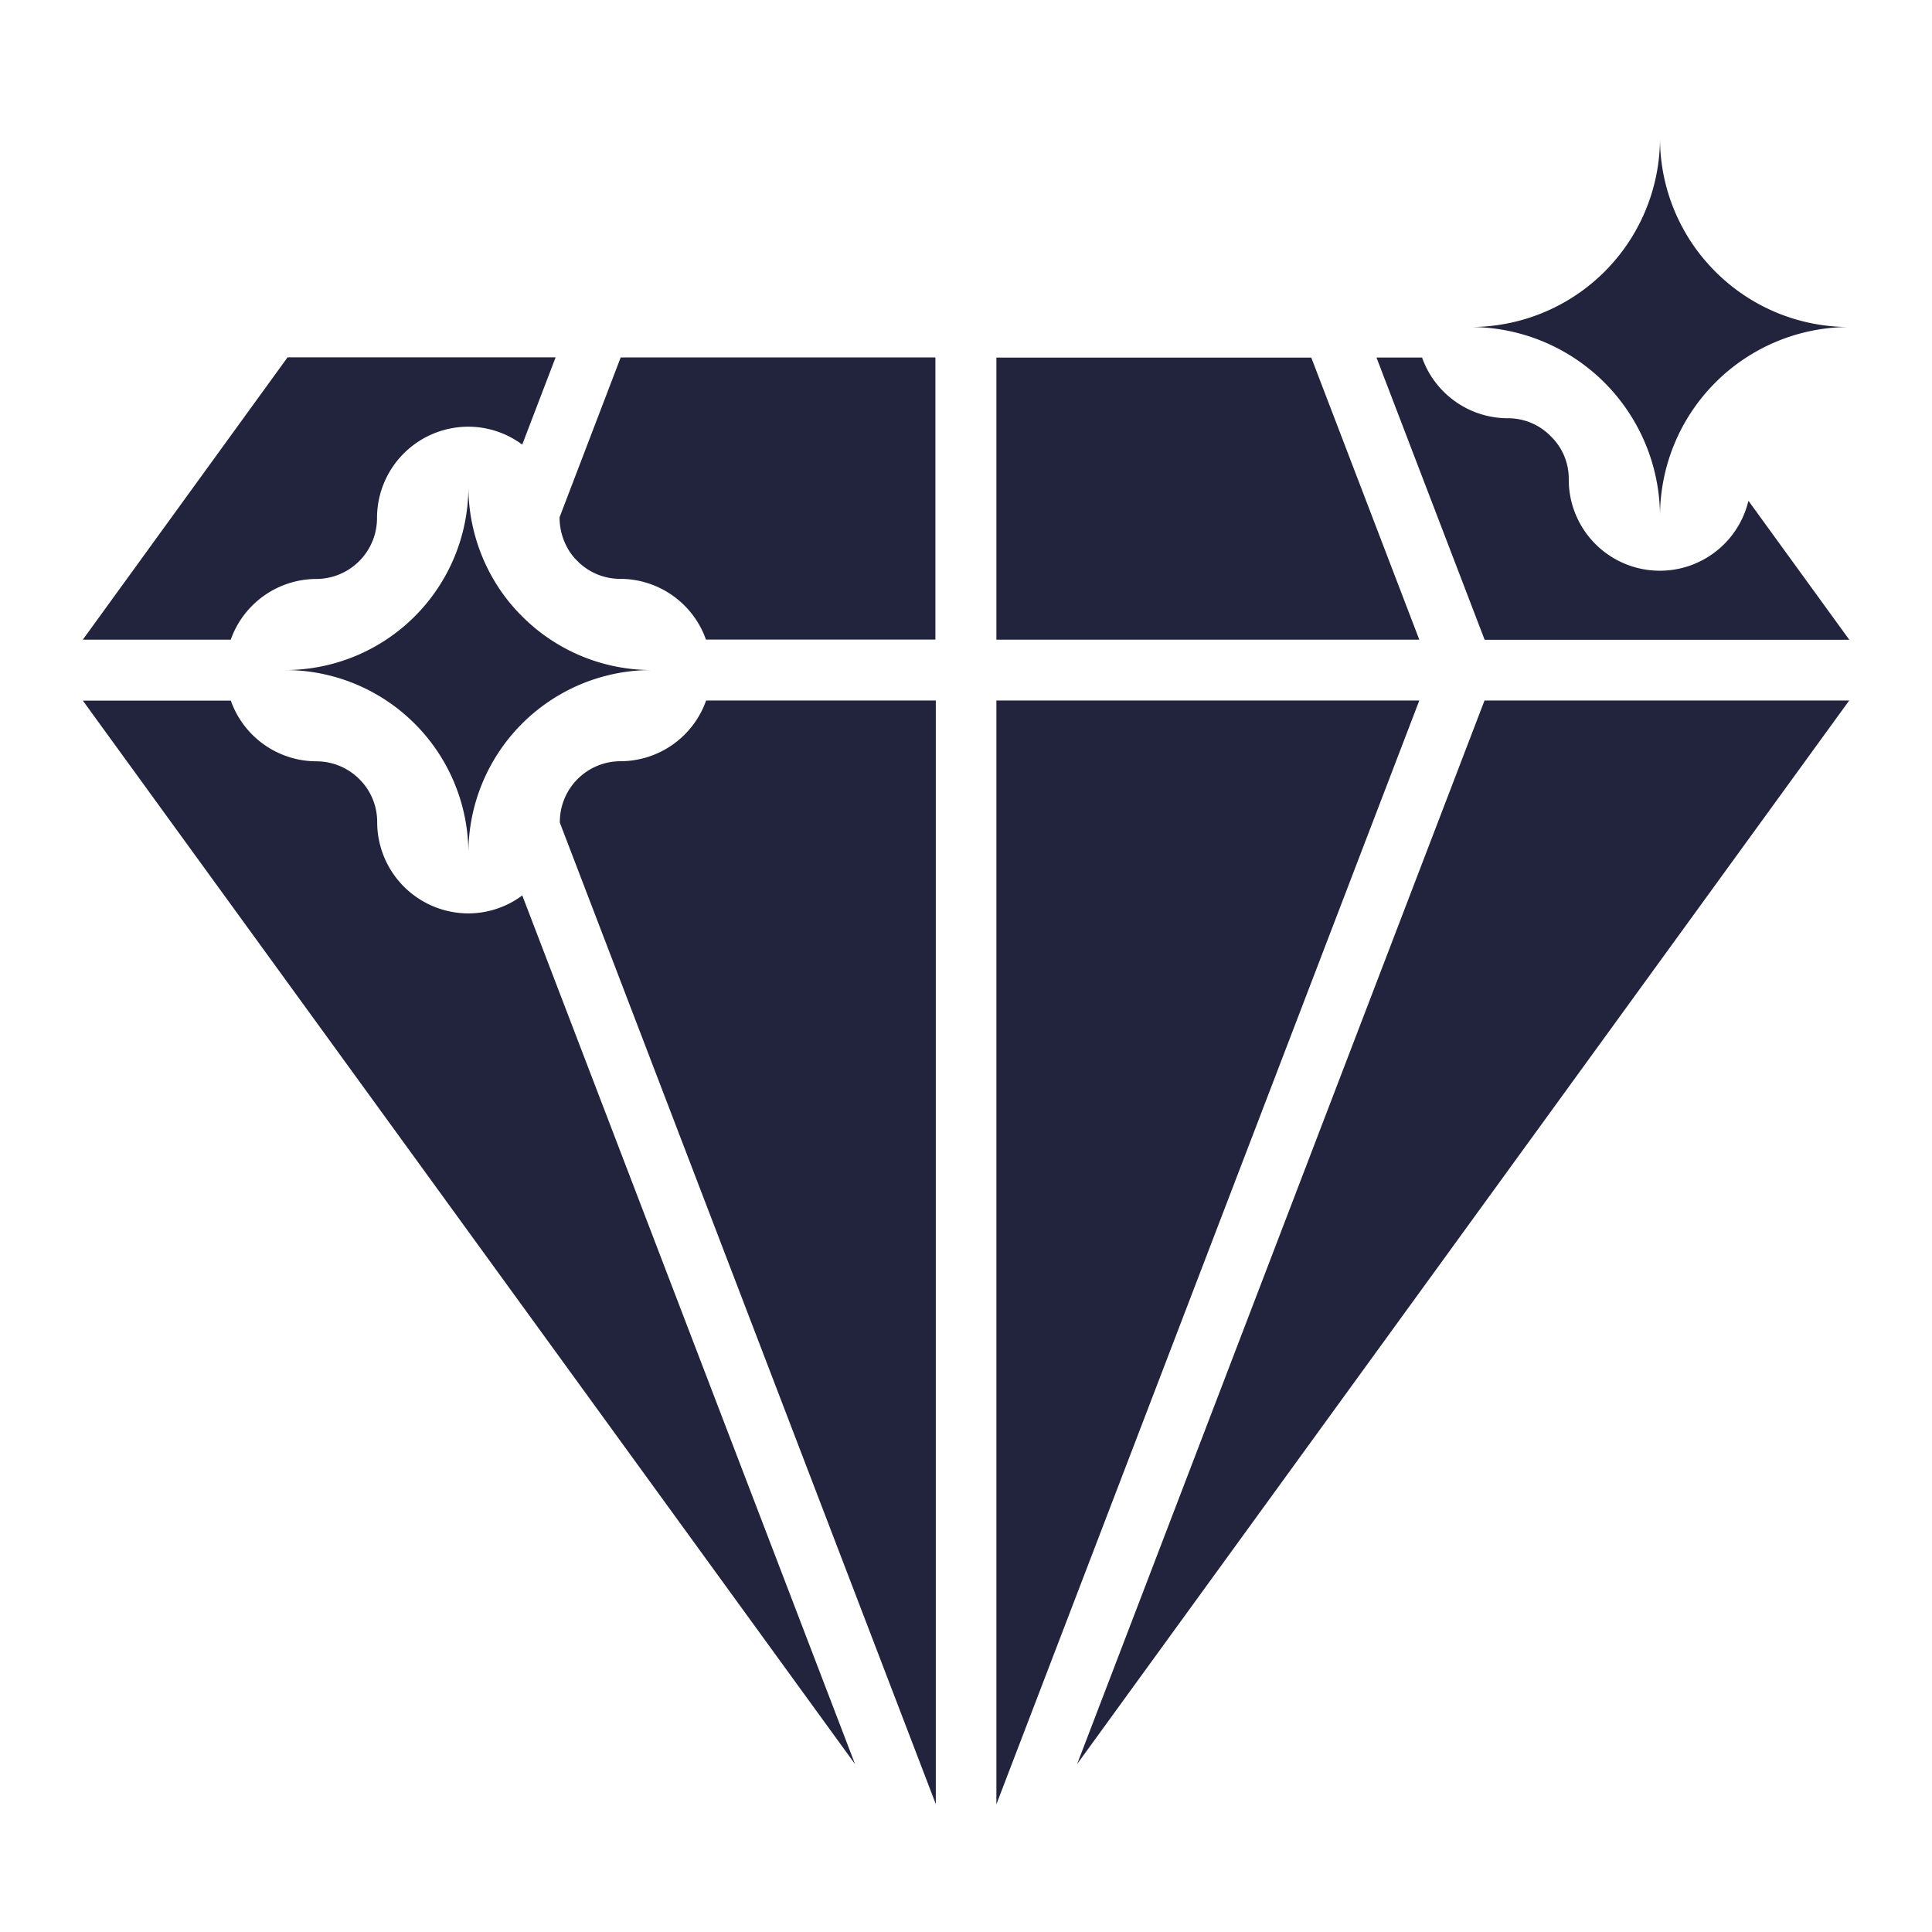
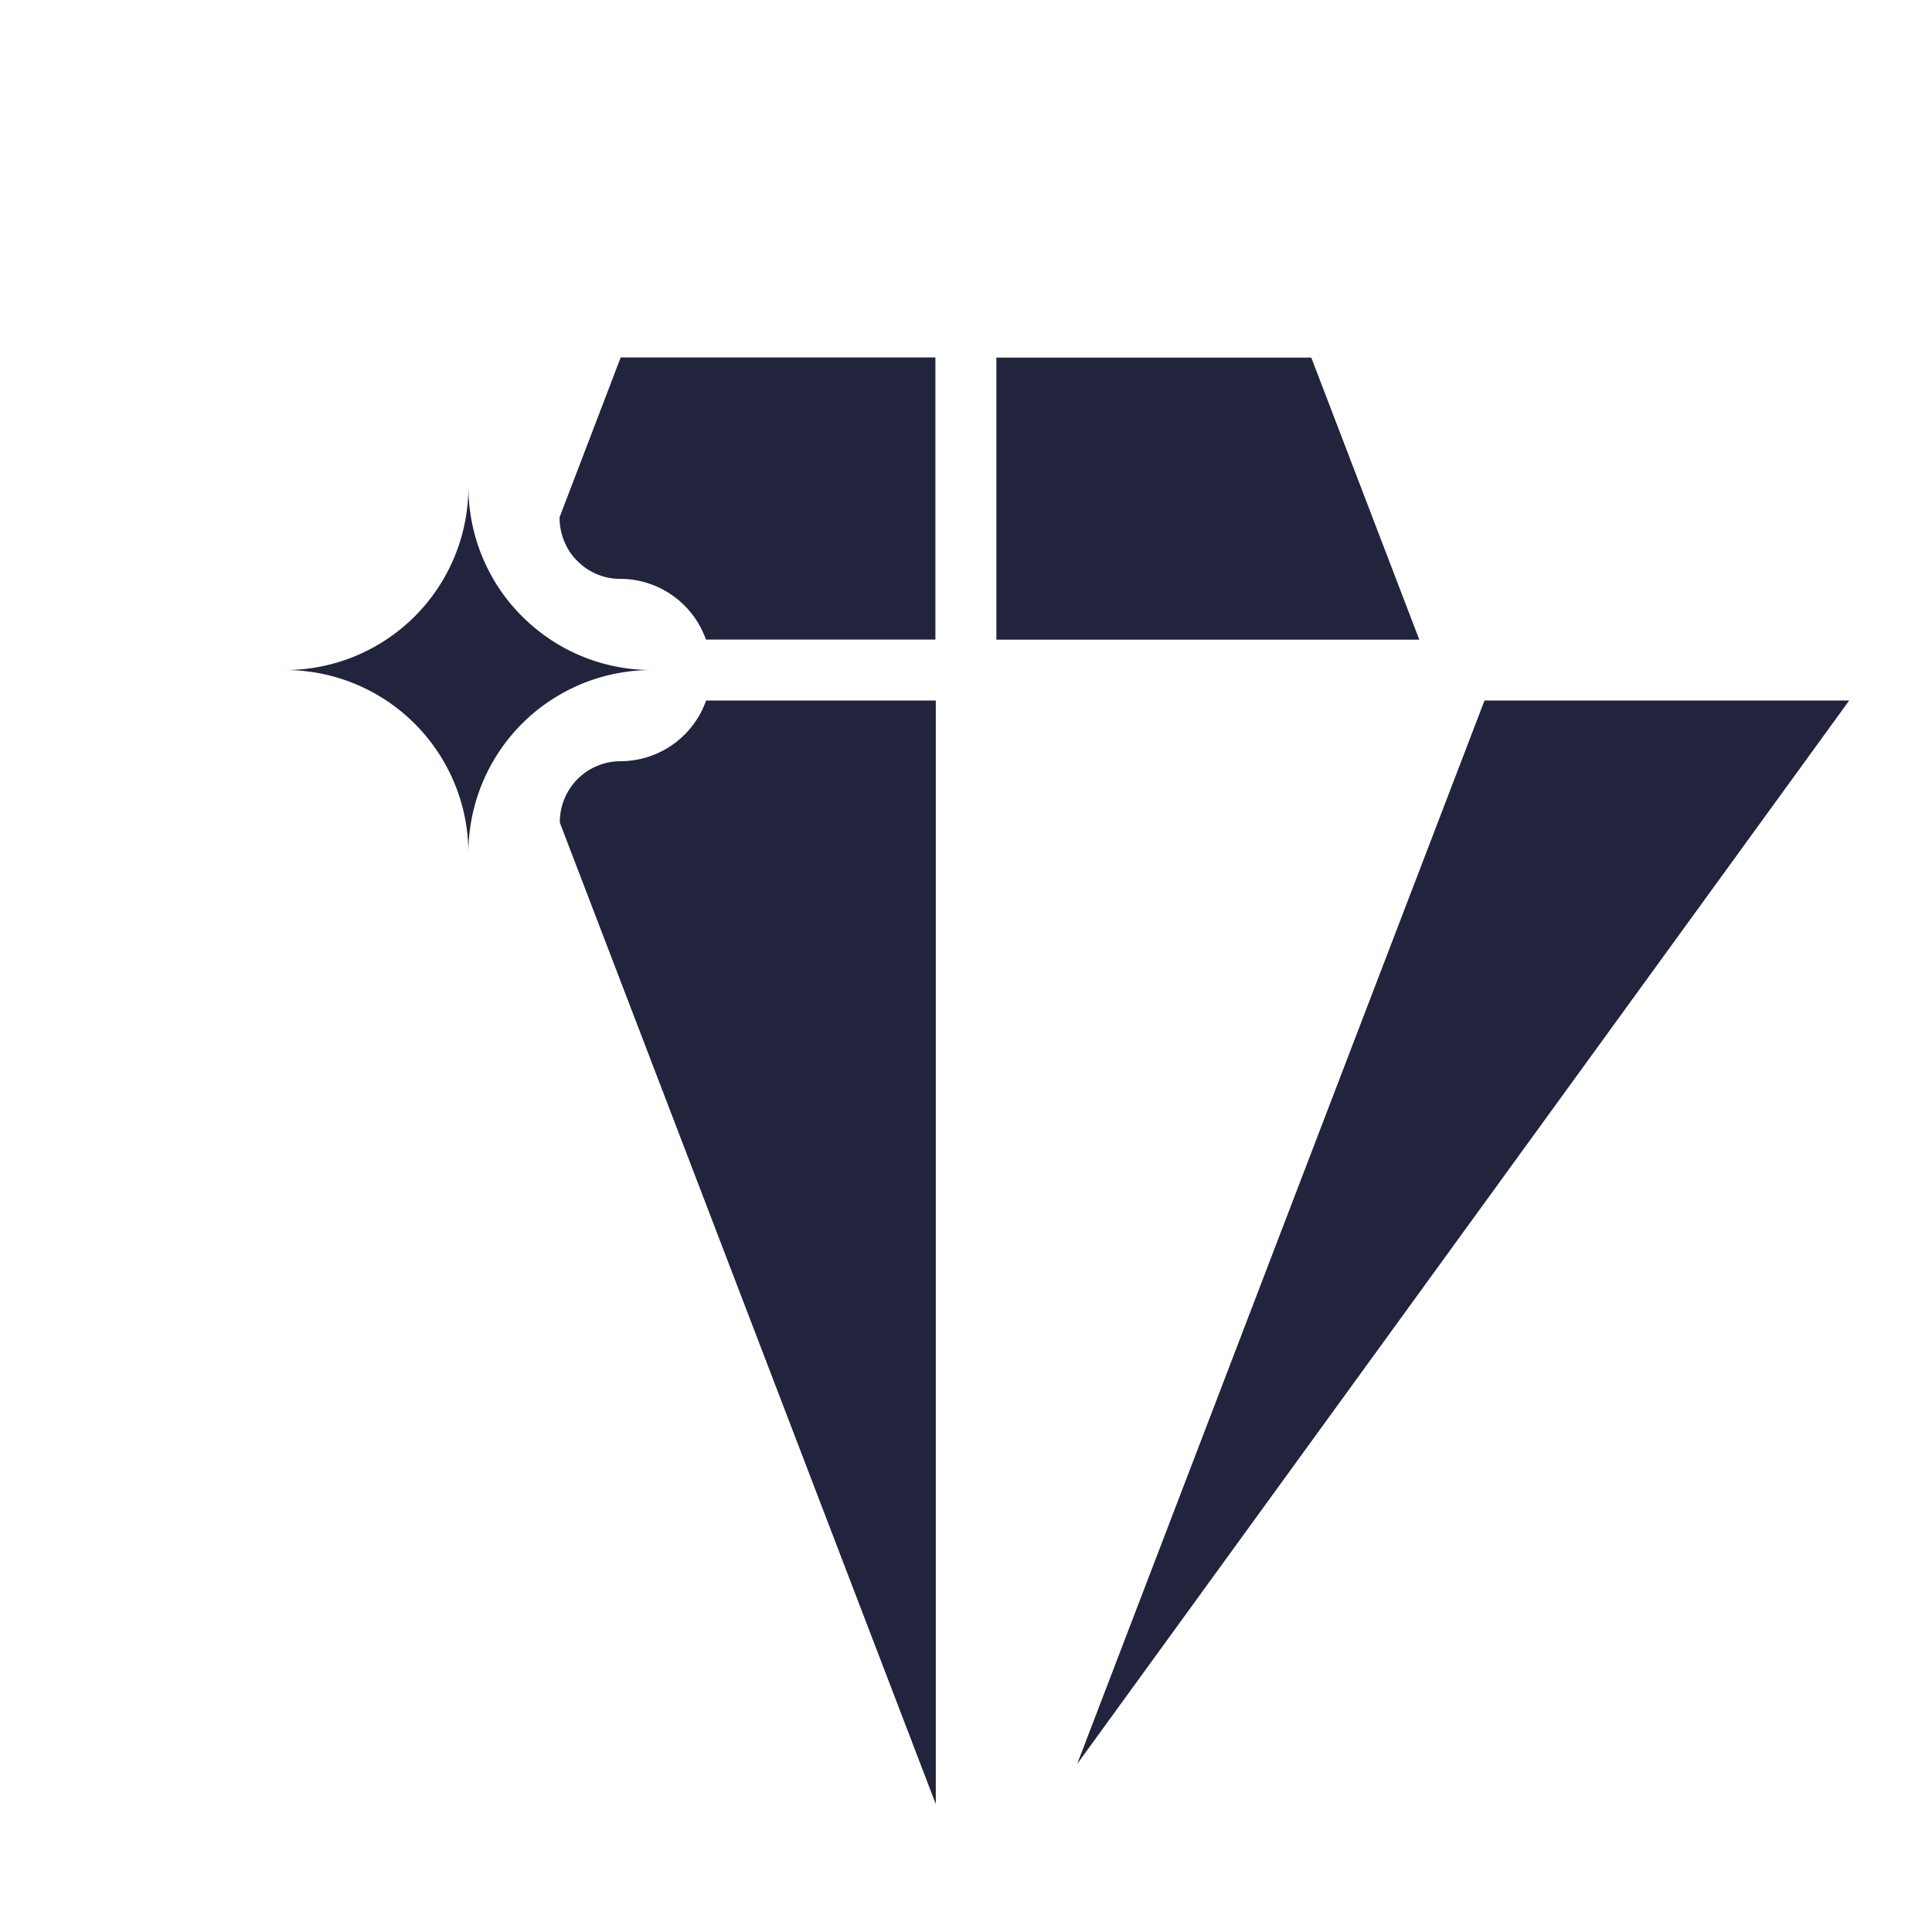
<svg xmlns="http://www.w3.org/2000/svg" width="70" height="70" viewBox="0 0 70 70">
  <g id="guvenilir-hizmet-anlayisi" transform="translate(-2299 -6560)">
    <g id="quality-diamond-svgrepo-com" transform="translate(2302 6551.075)">
      <g id="Group_581" data-name="Group 581" transform="translate(33.101 21.881)">
        <g id="Group_580" data-name="Group 580">
          <path id="Path_997" data-name="Path 997" d="M265.621,75.025H254.212V85.246h15.323Z" transform="translate(-254.212 -75.025)" fill="#22233c" />
        </g>
      </g>
      <g id="Group_583" data-name="Group 583" transform="translate(17.275 34.306)">
        <g id="Group_582" data-name="Group 582" transform="translate(0 0)">
          <path id="Path_998" data-name="Path 998" d="M137.98,170.453a3.3,3.3,0,0,1-3.1,2.2,2.2,2.2,0,0,0-2.2,2.2c0,.008,0,.016,0,.025l13.622,35.56V170.453Z" transform="translate(-132.671 -170.453)" fill="#22233c" />
        </g>
      </g>
      <g id="Group_585" data-name="Group 585" transform="translate(0.001 34.306)">
        <g id="Group_584" data-name="Group 584">
-           <path id="Path_999" data-name="Path 999" d="M15.929,177.515a3.275,3.275,0,0,1-1.951.651,3.309,3.309,0,0,1-3.306-3.306,2.176,2.176,0,0,0-.64-1.552,2.2,2.2,0,0,0-1.564-.652,3.3,3.3,0,0,1-3.1-2.2H.007L27.986,208.99Z" transform="translate(-0.007 -170.453)" fill="#22233c" />
-         </g>
+           </g>
      </g>
      <g id="Group_587" data-name="Group 587" transform="translate(0 21.876)">
        <g id="Group_586" data-name="Group 586">
-           <path id="Path_1000" data-name="Path 1000" d="M7.416,74.991,0,85.217H5.36a3.3,3.3,0,0,1,3.1-2.2,2.206,2.206,0,0,0,2.2-2.2A3.309,3.309,0,0,1,13.972,77.5a3.275,3.275,0,0,1,1.949.649l1.21-3.162H7.416Z" transform="translate(0 -74.991)" fill="#22233c" />
-         </g>
+           </g>
      </g>
      <g id="Group_589" data-name="Group 589" transform="translate(17.274 21.876)">
        <g id="Group_588" data-name="Group 588" transform="translate(0 0)">
          <path id="Path_1001" data-name="Path 1001" d="M134.883,74.992l-2.215,5.791c0,.009,0,.018,0,.028a2.272,2.272,0,0,0,.377,1.234,2.035,2.035,0,0,0,.261.314,2.171,2.171,0,0,0,1.566.655,3.3,3.3,0,0,1,3.1,2.2h8.313V74.992Z" transform="translate(-132.668 -74.992)" fill="#22233c" />
        </g>
      </g>
      <g id="Group_591" data-name="Group 591" transform="translate(46.868 21.876)">
        <g id="Group_590" data-name="Group 590" transform="translate(0 0)">
-           <path id="Path_1002" data-name="Path 1002" d="M373.427,80.184a3.3,3.3,0,0,1-6.51-.775,2.135,2.135,0,0,0-.64-1.551,2.159,2.159,0,0,0-1.575-.664,3.3,3.3,0,0,1-3.1-2.2h-1.652l3.919,10.226h13.213Z" transform="translate(-359.946 -74.991)" fill="#22233c" />
-         </g>
+           </g>
      </g>
      <g id="Group_593" data-name="Group 593" transform="translate(36.02 34.306)">
        <g id="Group_592" data-name="Group 592" transform="translate(0 0)">
          <path id="Path_1003" data-name="Path 1003" d="M291.4,170.453l-5.76,15.033-9,23.5,27.973-38.533Z" transform="translate(-276.633 -170.453)" fill="#22233c" />
        </g>
      </g>
      <g id="Group_595" data-name="Group 595" transform="translate(33.101 34.306)">
        <g id="Group_594" data-name="Group 594" transform="translate(0 0)">
-           <path id="Path_1004" data-name="Path 1004" d="M254.212,170.453v39.992l15.323-39.992Z" transform="translate(-254.212 -170.453)" fill="#22233c" />
-         </g>
+           </g>
      </g>
      <g id="Group_597" data-name="Group 597" transform="translate(7.335 26.567)">
        <g id="Group_596" data-name="Group 596">
          <path id="Path_1005" data-name="Path 1005" d="M64.907,115.7a6.5,6.5,0,0,1-.81-.982,6.664,6.664,0,0,1-1.128-3.7,6.639,6.639,0,0,1-6.636,6.636,6.639,6.639,0,0,1,6.636,6.636,6.634,6.634,0,0,1,6.636-6.636A6.623,6.623,0,0,1,64.907,115.7Z" transform="translate(-56.333 -111.019)" fill="#22233c" />
        </g>
      </g>
      <g id="Group_599" data-name="Group 599" transform="translate(50.284 13.925)">
        <g id="Group_598" data-name="Group 598" transform="translate(0 0)">
-           <path id="Path_1006" data-name="Path 1006" d="M395.039,18.76a6.821,6.821,0,0,1-2-4.835,6.853,6.853,0,0,1-6.862,6.848,6.874,6.874,0,0,1,6.862,6.862,6.86,6.86,0,0,1,6.848-6.862A6.832,6.832,0,0,1,395.039,18.76Z" transform="translate(-386.178 -13.925)" fill="#22233c" />
-         </g>
+           </g>
      </g>
    </g>
    <rect id="Rectangle_321" data-name="Rectangle 321" width="70" height="70" transform="translate(2299 6560)" fill="none" />
  </g>
</svg>